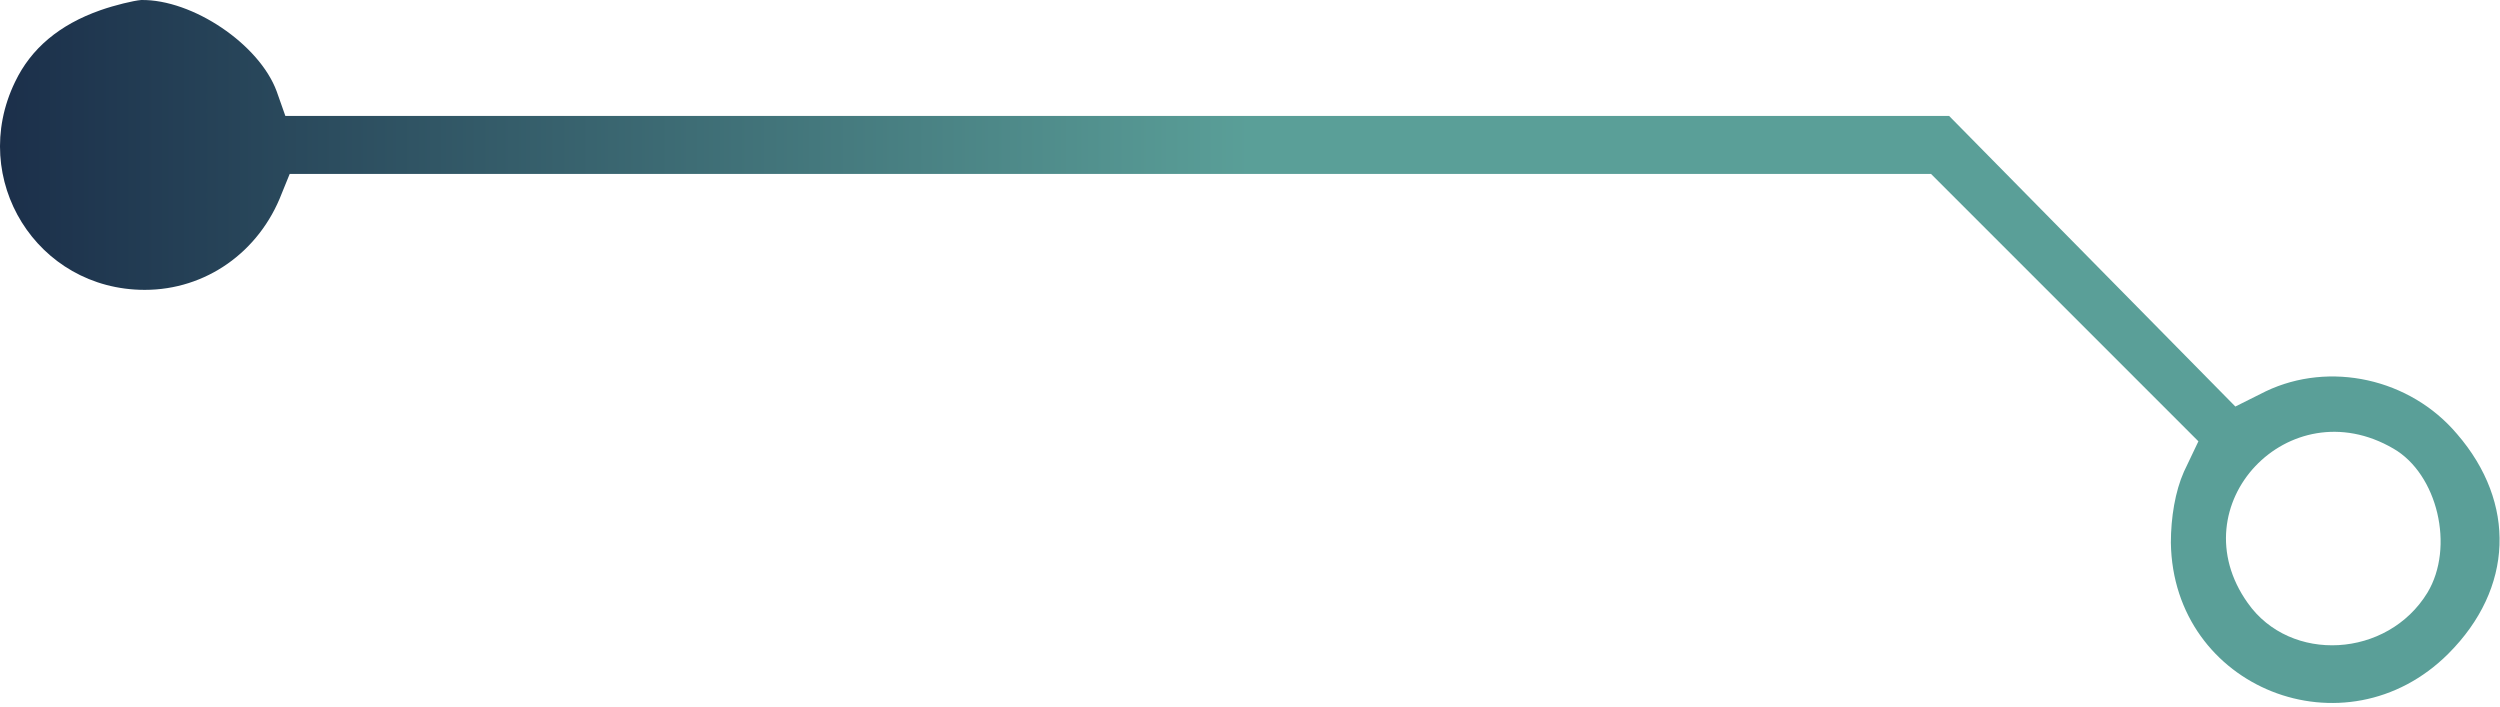
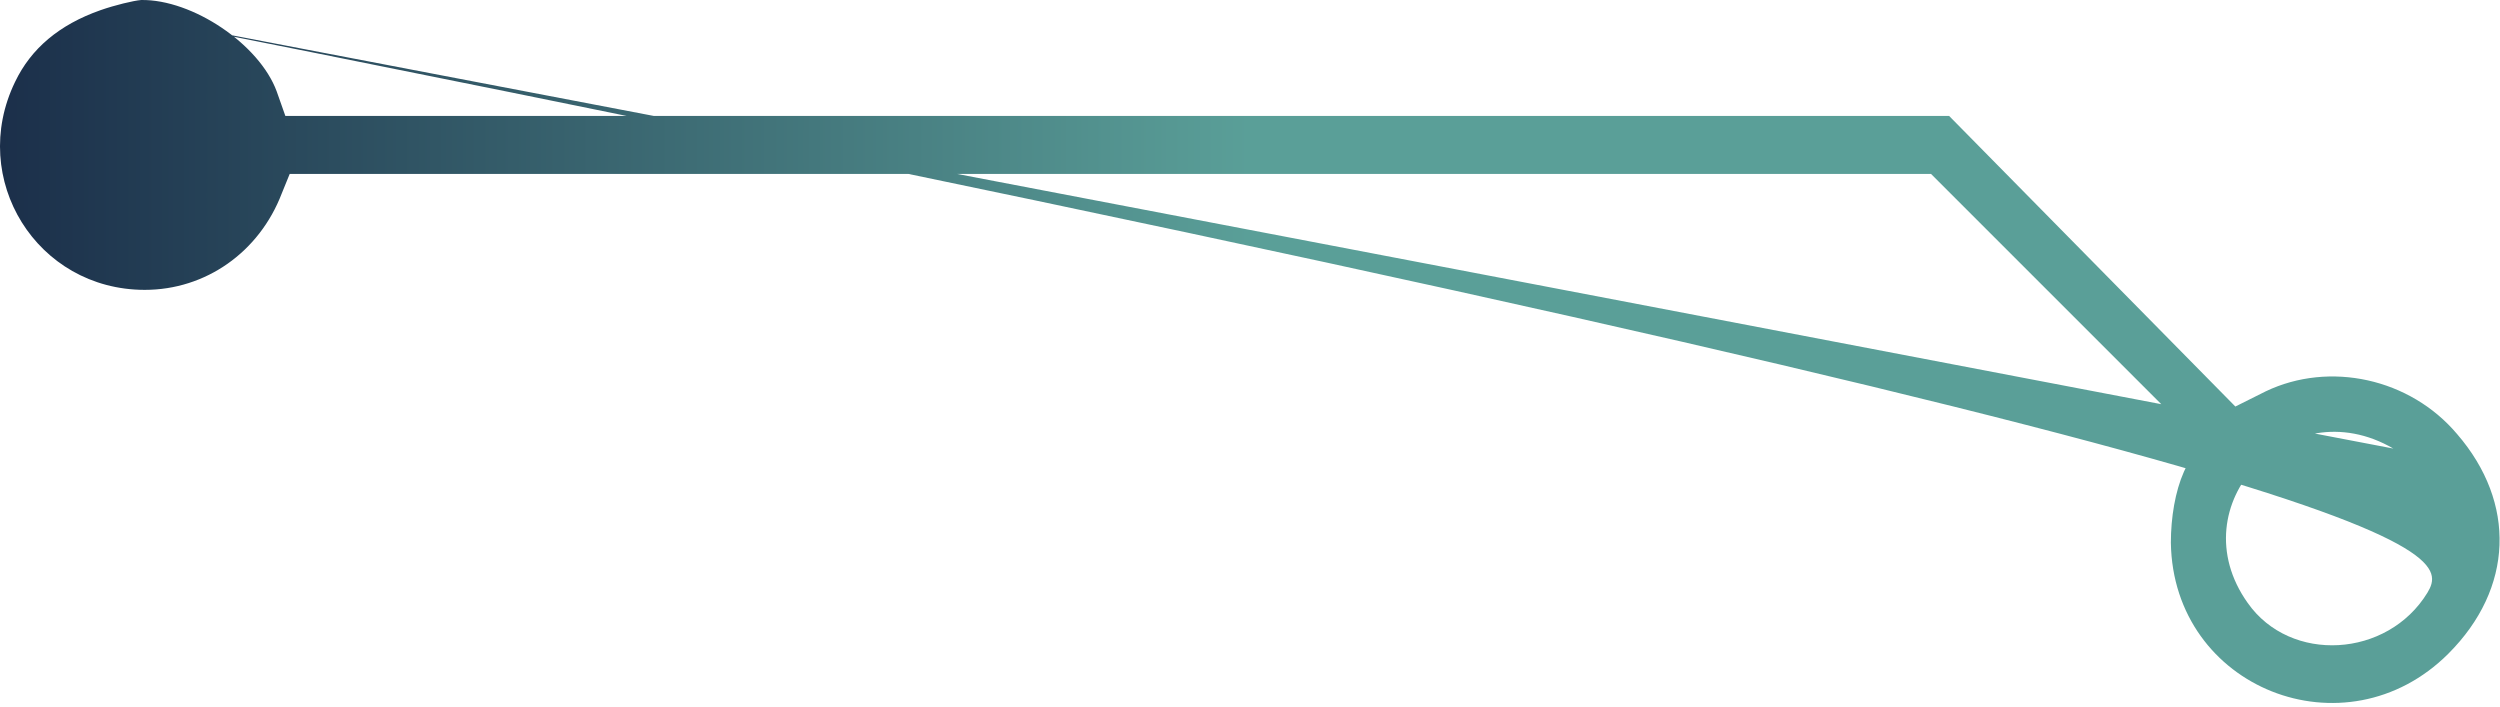
<svg xmlns="http://www.w3.org/2000/svg" width="460" height="130" viewBox="0 0 460 130" fill="none">
-   <path d="M18.506 1.868C10.906 4.535 5.706 8.935 2.773 15.068C-5.894 32.935 6.773 53.335 26.64 53.335C37.84 53.335 47.706 46.401 51.84 35.601L53.306 32.001H204.24H355.306L379.84 56.535L404.506 81.201L401.84 86.801C400.24 90.401 399.44 95.201 399.44 99.868C399.84 126.668 431.573 139.201 450.506 120.268C462.506 108.268 463.04 92.535 452.106 79.868C443.44 69.601 428.64 66.401 416.906 72.001L411.306 74.801L384.906 48.001L358.64 21.335H205.573H52.506L50.906 16.801C47.706 8.135 35.44 -0.132 25.973 0.001C24.506 0.135 21.173 0.935 18.506 1.868ZM440.373 82.535C448.506 87.201 451.706 100.668 446.64 109.068C439.306 121.068 421.44 122.135 413.573 110.935C400.773 92.935 421.173 71.335 440.373 82.535Z" fill="url(#paint0_linear_95_11)" />
+   <path d="M18.506 1.868C10.906 4.535 5.706 8.935 2.773 15.068C-5.894 32.935 6.773 53.335 26.64 53.335C37.84 53.335 47.706 46.401 51.84 35.601L53.306 32.001H204.24H355.306L379.84 56.535L404.506 81.201L401.84 86.801C400.24 90.401 399.44 95.201 399.44 99.868C399.84 126.668 431.573 139.201 450.506 120.268C462.506 108.268 463.04 92.535 452.106 79.868C443.44 69.601 428.64 66.401 416.906 72.001L411.306 74.801L384.906 48.001L358.64 21.335H205.573H52.506L50.906 16.801C47.706 8.135 35.44 -0.132 25.973 0.001C24.506 0.135 21.173 0.935 18.506 1.868ZC448.506 87.201 451.706 100.668 446.64 109.068C439.306 121.068 421.44 122.135 413.573 110.935C400.773 92.935 421.173 71.335 440.373 82.535Z" fill="url(#paint0_linear_95_11)" />
  <defs>
    <linearGradient id="paint0_linear_95_11" x1="0" y1="64.675" x2="459.925" y2="64.675" gradientUnits="userSpaceOnUse">
      <stop stop-color="#1B2F4A" />
      <stop offset="0.5" stop-color="#5A9F98" />
      <stop offset="1" stop-color="#5A9F98" />
    </linearGradient>
  </defs>
</svg>